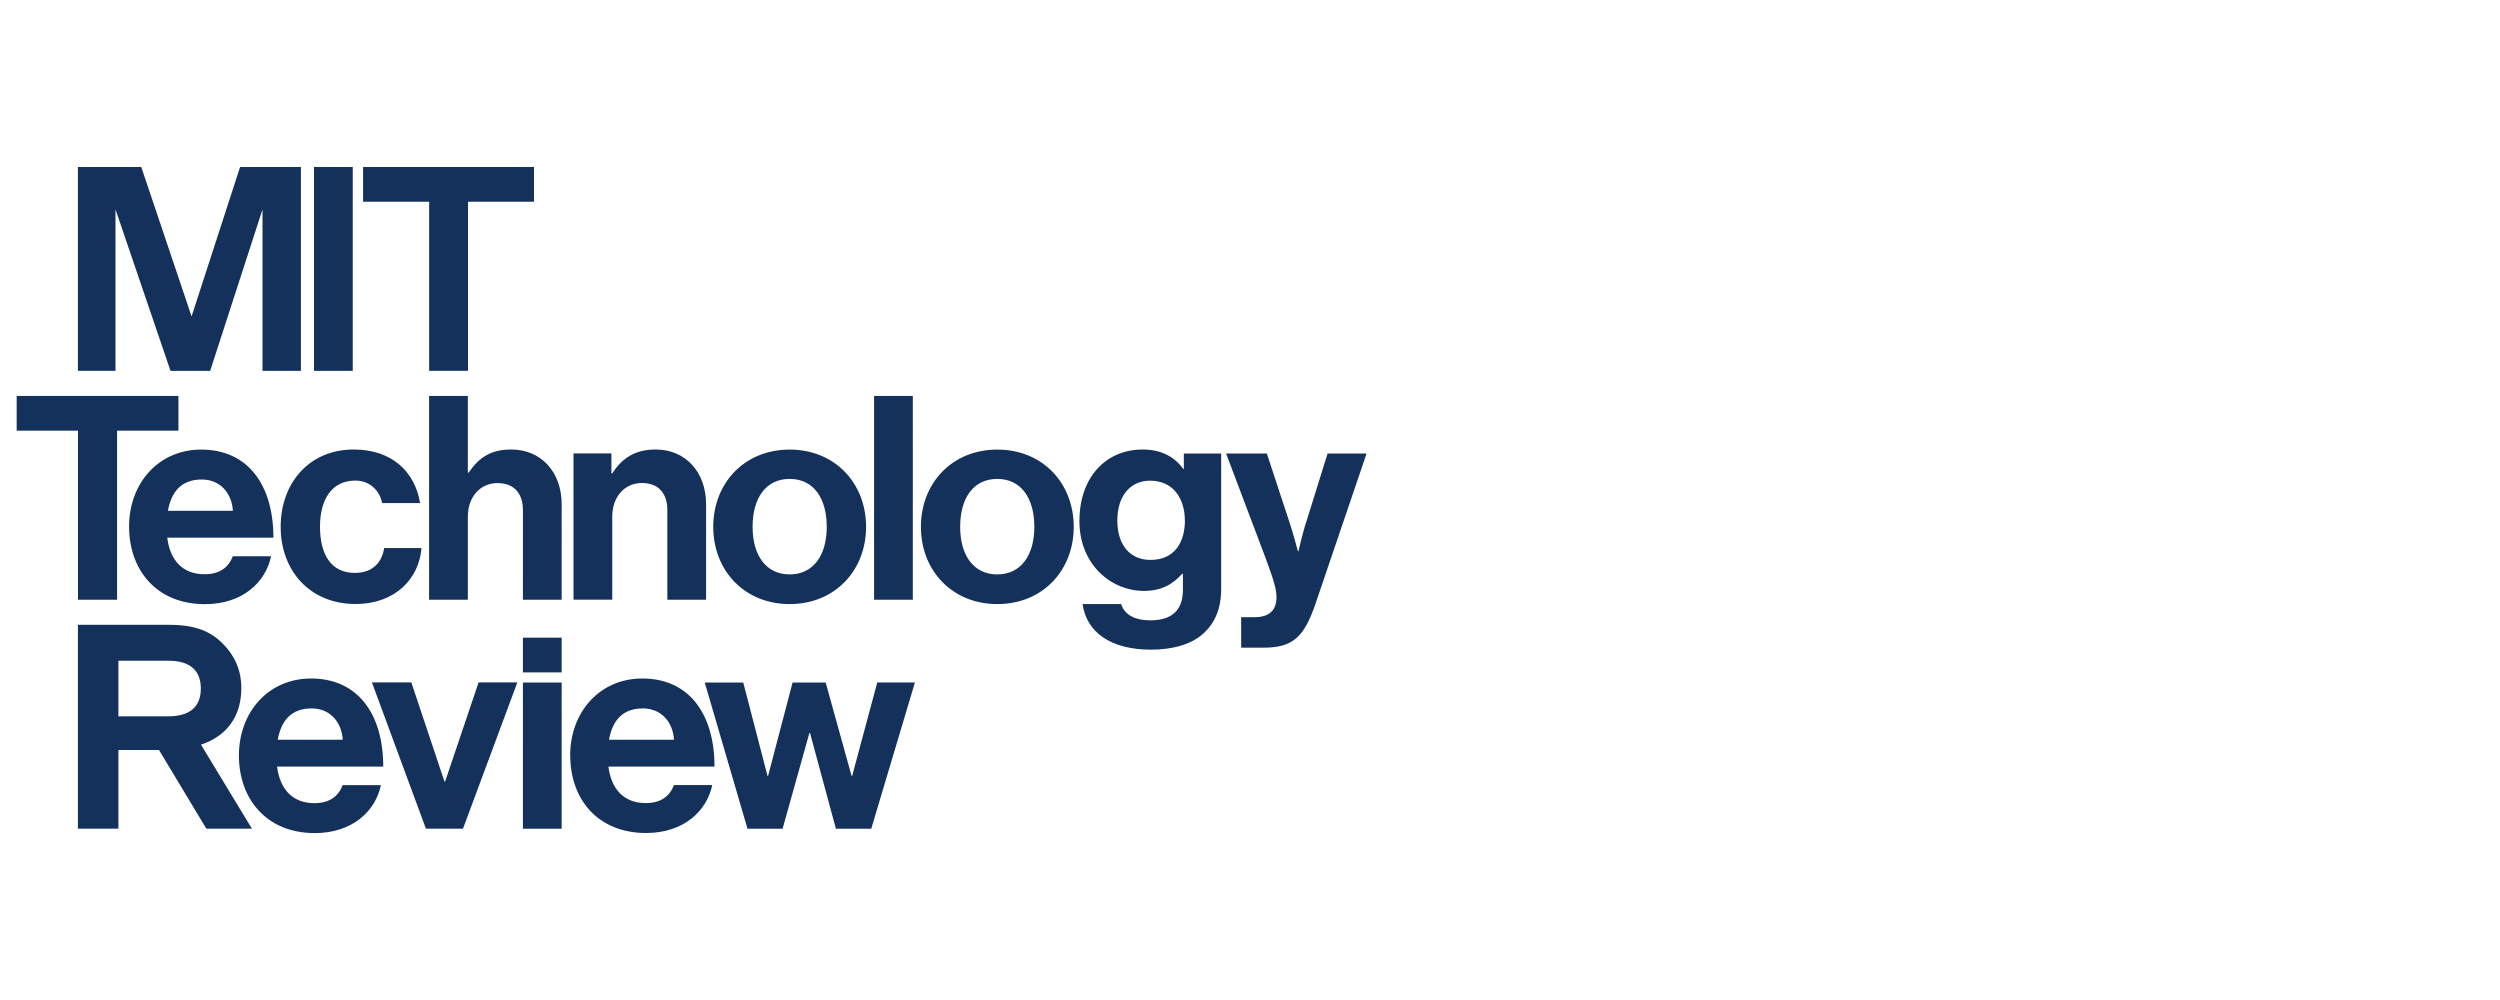
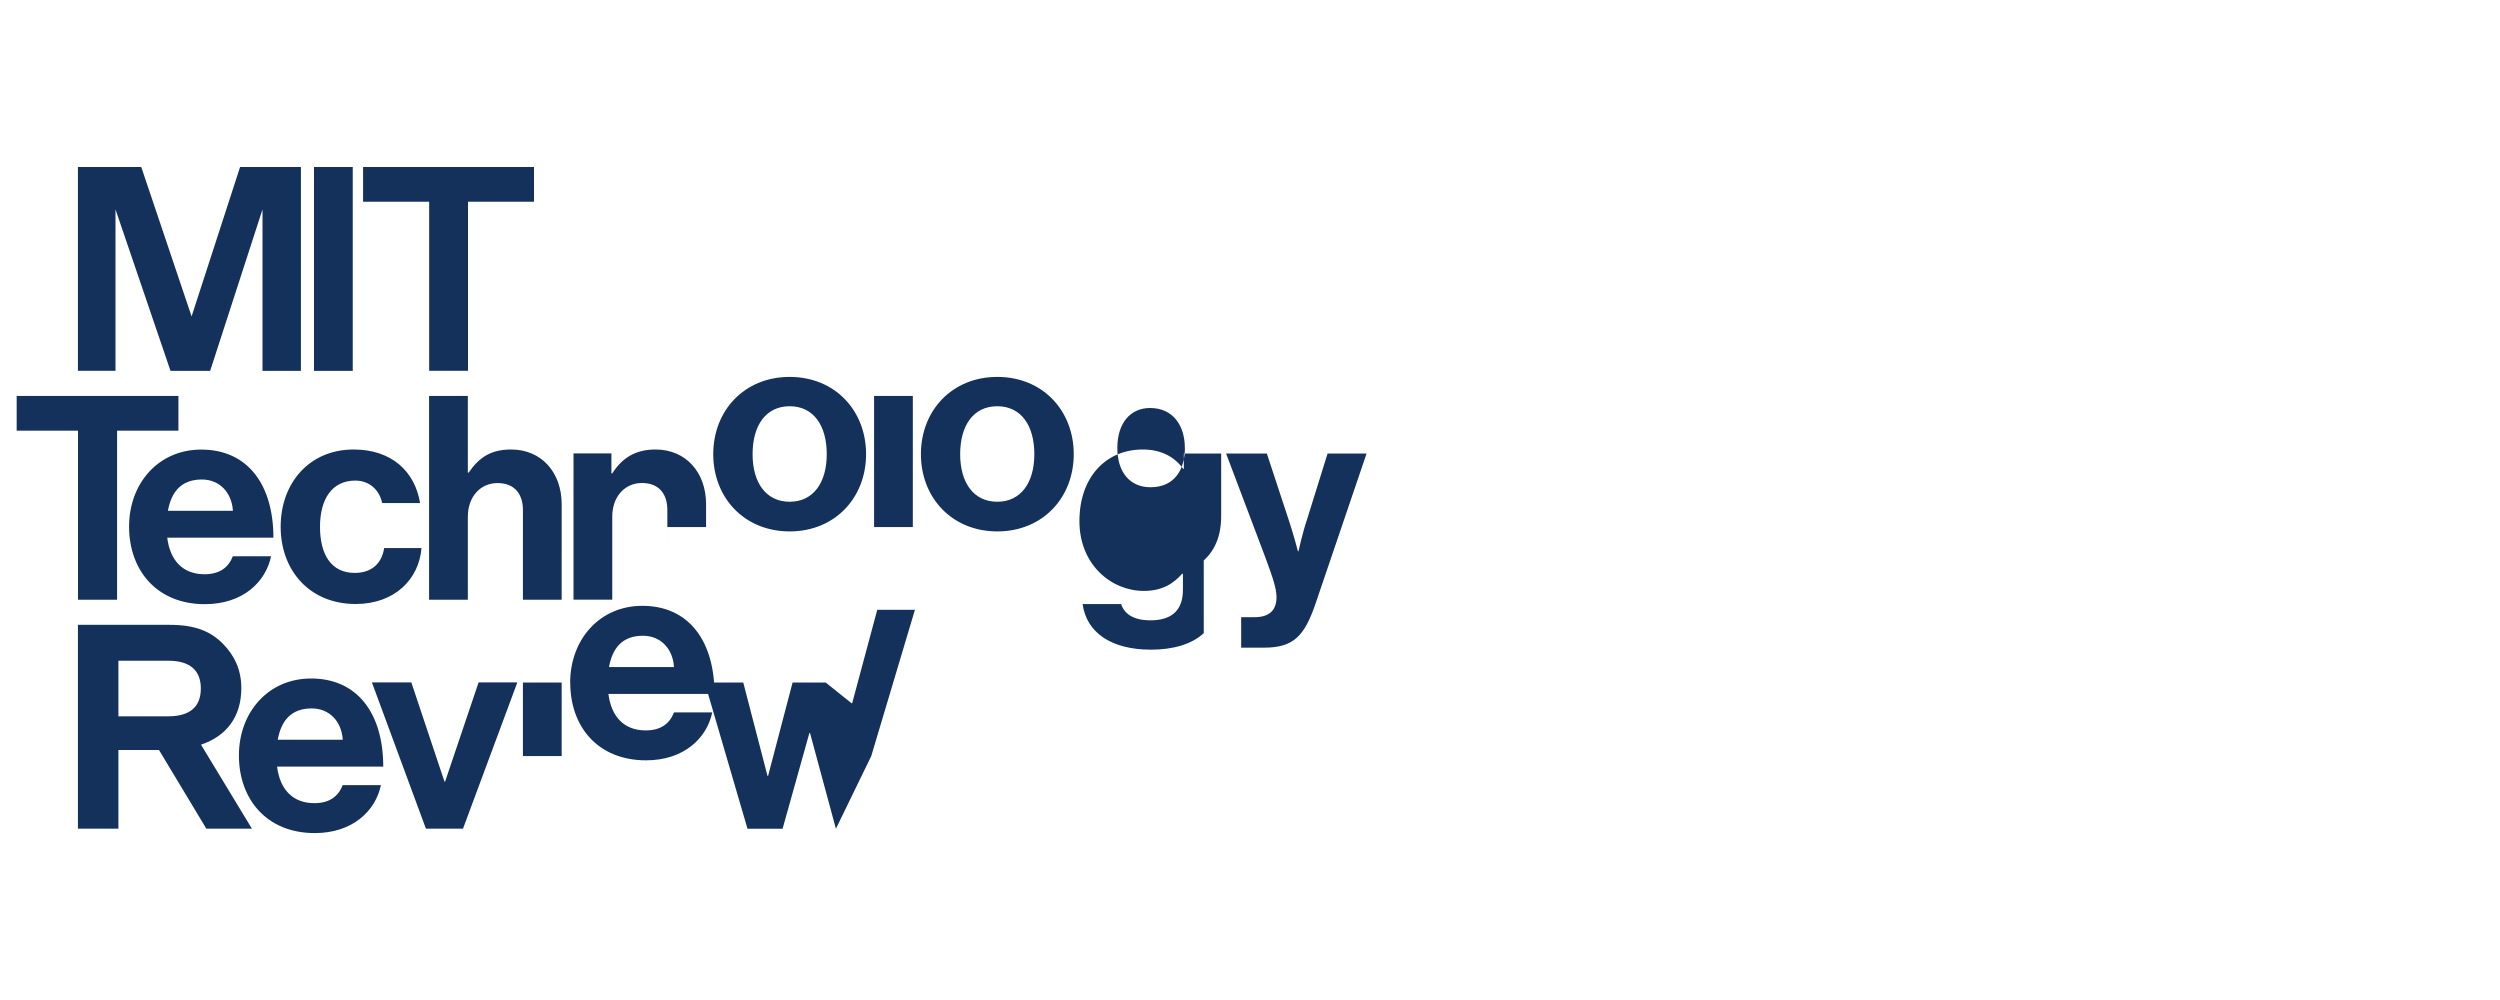
<svg xmlns="http://www.w3.org/2000/svg" preserveAspectRatio="xMinYMin" viewBox="0 0 300 120" role="img">
  <title>MIT Technology Review Logo</title>
-   <path fill="#14315b" d="m44.63 81.89 6.48 17.55h4.45l6.52-17.55h-4.65L53.41 93.8h-.07l-3.98-11.91h-4.72Zm-11.3 6.88c.41-2.29 1.61-3.76 4.07-3.76 2.12 0 3.59 1.54 3.73 3.76zm-.07 3.22h12.73c0-6.26-3.01-10.57-8.66-10.57-5.13 0-8.66 4.04-8.66 9.24s3.29 9.31 9.1 9.31c4.52 0 7.29-2.64 7.94-5.75h-4.59c-.51 1.33-1.57 2.16-3.39 2.16-2.63 0-4.14-1.68-4.48-4.38m-13.1-30.7c.41-2.29 1.61-3.76 4.07-3.76 2.12 0 3.59 1.54 3.73 3.76zm-.07 3.22h12.73c0-6.26-3.01-10.57-8.66-10.57-5.13 0-8.66 4.04-8.66 9.24s3.28 9.31 9.1 9.31c4.52 0 7.29-2.63 7.94-5.75h-4.59c-.51 1.33-1.57 2.16-3.39 2.16-2.64 0-4.14-1.68-4.48-4.38m.17 14.76c2.46 0 3.86 1.09 3.86 3.32s-1.33 3.35-3.93 3.35h-5.96v-6.67zm.13-4.31H9.35v24.46h4.86V90h4.87l5.68 9.44h5.47l-6.11-10.08c3.08-1.03 4.84-3.37 4.84-6.79 0-2.19-.82-3.9-2.19-5.3-1.44-1.47-3.28-2.29-6.4-2.29m1.03-27.47H2v4.17h7.36v20.29h4.69V51.68h7.36v-4.17Zm10.09-3.01h4.62V20.04h-7.3l-5.82 17.93-6.04-17.93h-7.6V44.5h4.51V25.13l6.6 19.37h4.76l6.28-19.37V44.5Zm6.19 0h4.65V20.04h-4.65zm4.76 9.44c-5.34 0-8.76 4.04-8.76 9.27s3.46 9.27 9 9.27c4.69 0 7.6-2.98 7.9-6.71H46.1c-.31 1.98-1.64 2.98-3.53 2.98-2.84 0-4.17-2.22-4.17-5.54s1.44-5.54 4.24-5.54c1.71 0 2.91 1.16 3.22 2.7h4.55c-.62-3.8-3.42-6.43-7.97-6.43m13.71-29.73h7.93v-4.17H43.57v4.17h7.93V44.5h4.66V24.21Zm6.6 47.76h4.65V60.51c0-3.83-2.43-6.57-6.06-6.57-2.4 0-3.83.92-5.1 2.77h-.1v-9.2h-4.65v24.46h4.65v-9.96c0-2.4 1.5-4.04 3.56-4.04s3.05 1.33 3.05 3.22zm0 8.72h4.65v-4.17h-4.65zm0 18.76h4.65V81.9h-4.65zm10.33-10.68c.41-2.29 1.61-3.76 4.07-3.76 2.12 0 3.59 1.54 3.73 3.76zm-4.65 1.88c0 5.24 3.28 9.31 9.1 9.31 4.52 0 7.29-2.64 7.94-5.75h-4.59c-.51 1.33-1.57 2.16-3.39 2.16-2.63 0-4.14-1.68-4.48-4.38h12.73c0-6.26-3.01-10.57-8.66-10.57-5.13 0-8.66 4.04-8.66 9.24m11.66-18.69h4.65V60.51c0-3.83-2.43-6.57-6.06-6.57-2.4 0-4 .99-5.2 2.87h-.1v-2.4h-4.55v17.55h4.65V62c0-2.4 1.5-4.04 3.56-4.04s3.05 1.33 3.05 3.22v10.78Zm19.13-8.75c0 3.42-1.61 5.71-4.45 5.71s-4.45-2.29-4.45-5.71 1.57-5.75 4.45-5.75 4.45 2.33 4.45 5.75m4.72 0c0-5.23-3.73-9.27-9.17-9.27s-9.17 4.04-9.17 9.27 3.73 9.27 9.17 9.27 9.17-4.04 9.17-9.27m.96 8.75h4.65V47.51h-4.65zm-.34 27.48 5.24-17.55h-4.52l-3.01 11.21h-.07L99.08 81.9h-3.97l-2.94 11.21h-.07L89.19 81.9h-4.62l5.13 17.55h4.21l3.22-11.5h.07l3.11 11.5zm19.57-36.23c0 3.42-1.61 5.71-4.45 5.71s-4.45-2.29-4.45-5.71 1.57-5.75 4.45-5.75 4.45 2.33 4.45 5.75m4.73 0c0-5.23-3.73-9.27-9.17-9.27s-9.17 4.04-9.17 9.27 3.73 9.27 9.17 9.27 9.17-4.04 9.17-9.27m13.34-.79c0 2.6-1.2 4.76-4.14 4.76-2.4 0-3.97-1.74-3.97-4.72s1.57-4.79 3.93-4.79c2.81 0 4.17 2.19 4.17 4.76m2.27 13.54c1.3-1.2 2.09-2.87 2.09-5.34V54.42h-4.48v1.85h-.07c-1.06-1.47-2.67-2.33-4.86-2.33-4.45 0-7.6 3.35-7.6 8.59s3.83 8.38 7.73 8.38c2.22 0 3.56-.89 4.59-2.05h.1v1.92c0 2.39-1.27 3.66-3.9 3.66-2.16 0-3.15-.86-3.52-1.95h-4.62c.48 3.42 3.42 5.47 8.21 5.47 2.6 0 4.86-.62 6.33-1.98M164 54.42h-4.69l-2.46 7.9c-.55 1.61-1.03 3.83-1.03 3.83h-.07s-.58-2.22-1.13-3.83l-2.6-7.9h-4.89l4.72 12.49c.99 2.67 1.33 3.8 1.33 4.76 0 1.44-.75 2.39-2.6 2.39h-1.64v3.66h2.74c3.56 0 4.86-1.4 6.19-5.3l6.12-18Z" />
+   <path fill="#14315b" d="m44.63 81.89 6.48 17.55h4.45l6.52-17.55h-4.65L53.41 93.8h-.07l-3.98-11.91h-4.72Zm-11.3 6.88c.41-2.29 1.61-3.76 4.07-3.76 2.12 0 3.59 1.54 3.73 3.76zm-.07 3.22h12.73c0-6.26-3.01-10.57-8.66-10.57-5.13 0-8.66 4.04-8.66 9.24s3.29 9.31 9.1 9.31c4.52 0 7.29-2.64 7.94-5.75h-4.59c-.51 1.33-1.57 2.16-3.39 2.16-2.63 0-4.14-1.68-4.48-4.38m-13.1-30.7c.41-2.29 1.61-3.76 4.07-3.76 2.12 0 3.59 1.54 3.73 3.76zm-.07 3.22h12.73c0-6.26-3.01-10.57-8.66-10.57-5.13 0-8.66 4.04-8.66 9.24s3.28 9.31 9.1 9.31c4.52 0 7.29-2.63 7.94-5.75h-4.59c-.51 1.33-1.57 2.16-3.39 2.16-2.64 0-4.14-1.68-4.48-4.38m.17 14.76c2.46 0 3.86 1.09 3.86 3.32s-1.33 3.35-3.93 3.35h-5.96v-6.67zm.13-4.31H9.35v24.46h4.86V90h4.87l5.68 9.44h5.47l-6.11-10.08c3.08-1.03 4.84-3.37 4.84-6.79 0-2.19-.82-3.9-2.19-5.3-1.44-1.47-3.28-2.29-6.4-2.29m1.03-27.47H2v4.17h7.36v20.29h4.69V51.68h7.36v-4.17Zm10.09-3.01h4.62V20.04h-7.3l-5.82 17.93-6.04-17.93h-7.6V44.5h4.51V25.13l6.6 19.37h4.76l6.28-19.37V44.5Zm6.19 0h4.65V20.04h-4.65zm4.76 9.44c-5.34 0-8.76 4.04-8.76 9.27s3.46 9.27 9 9.27c4.69 0 7.6-2.98 7.9-6.71H46.1c-.31 1.98-1.64 2.98-3.53 2.98-2.84 0-4.17-2.22-4.17-5.54s1.44-5.54 4.24-5.54c1.71 0 2.91 1.16 3.22 2.7h4.55c-.62-3.8-3.42-6.43-7.97-6.43m13.71-29.73h7.93v-4.17H43.57v4.17h7.93V44.5h4.66V24.21Zm6.6 47.76h4.65V60.51c0-3.83-2.43-6.57-6.06-6.57-2.4 0-3.83.92-5.1 2.77h-.1v-9.2h-4.65v24.46h4.65v-9.96c0-2.4 1.5-4.04 3.56-4.04s3.05 1.33 3.05 3.22zh4.65v-4.17h-4.65zm0 18.76h4.65V81.9h-4.65zm10.33-10.68c.41-2.29 1.61-3.76 4.07-3.76 2.12 0 3.59 1.54 3.73 3.76zm-4.65 1.88c0 5.24 3.28 9.31 9.1 9.31 4.52 0 7.29-2.64 7.94-5.75h-4.59c-.51 1.33-1.57 2.16-3.39 2.16-2.63 0-4.14-1.68-4.48-4.38h12.73c0-6.26-3.01-10.57-8.66-10.57-5.13 0-8.66 4.04-8.66 9.24m11.66-18.69h4.65V60.51c0-3.83-2.43-6.57-6.06-6.57-2.4 0-4 .99-5.2 2.87h-.1v-2.4h-4.55v17.55h4.65V62c0-2.4 1.5-4.04 3.56-4.04s3.05 1.33 3.05 3.22v10.78Zm19.13-8.75c0 3.42-1.61 5.71-4.45 5.71s-4.45-2.29-4.45-5.71 1.57-5.75 4.45-5.75 4.45 2.33 4.45 5.75m4.72 0c0-5.23-3.73-9.27-9.17-9.27s-9.17 4.04-9.17 9.27 3.73 9.27 9.17 9.27 9.17-4.04 9.17-9.27m.96 8.75h4.65V47.51h-4.65zm-.34 27.48 5.24-17.55h-4.52l-3.01 11.21h-.07L99.08 81.9h-3.97l-2.94 11.21h-.07L89.19 81.9h-4.62l5.13 17.55h4.21l3.22-11.5h.07l3.11 11.5zm19.57-36.23c0 3.42-1.61 5.71-4.45 5.71s-4.45-2.29-4.45-5.71 1.57-5.75 4.45-5.75 4.45 2.33 4.45 5.75m4.73 0c0-5.23-3.73-9.27-9.17-9.27s-9.17 4.04-9.17 9.27 3.73 9.27 9.17 9.27 9.17-4.04 9.17-9.27m13.34-.79c0 2.6-1.2 4.76-4.14 4.76-2.4 0-3.97-1.74-3.97-4.72s1.57-4.79 3.93-4.79c2.81 0 4.17 2.19 4.17 4.76m2.27 13.54c1.3-1.2 2.09-2.87 2.09-5.34V54.42h-4.48v1.85h-.07c-1.06-1.47-2.67-2.33-4.86-2.33-4.45 0-7.6 3.35-7.6 8.59s3.83 8.38 7.73 8.38c2.22 0 3.56-.89 4.59-2.05h.1v1.92c0 2.39-1.27 3.66-3.9 3.66-2.16 0-3.15-.86-3.52-1.95h-4.62c.48 3.42 3.42 5.47 8.21 5.47 2.6 0 4.86-.62 6.33-1.98M164 54.42h-4.69l-2.46 7.9c-.55 1.61-1.03 3.83-1.03 3.83h-.07s-.58-2.22-1.13-3.83l-2.6-7.9h-4.89l4.72 12.49c.99 2.67 1.33 3.8 1.33 4.76 0 1.44-.75 2.39-2.6 2.39h-1.64v3.66h2.74c3.56 0 4.86-1.4 6.19-5.3l6.12-18Z" />
</svg>